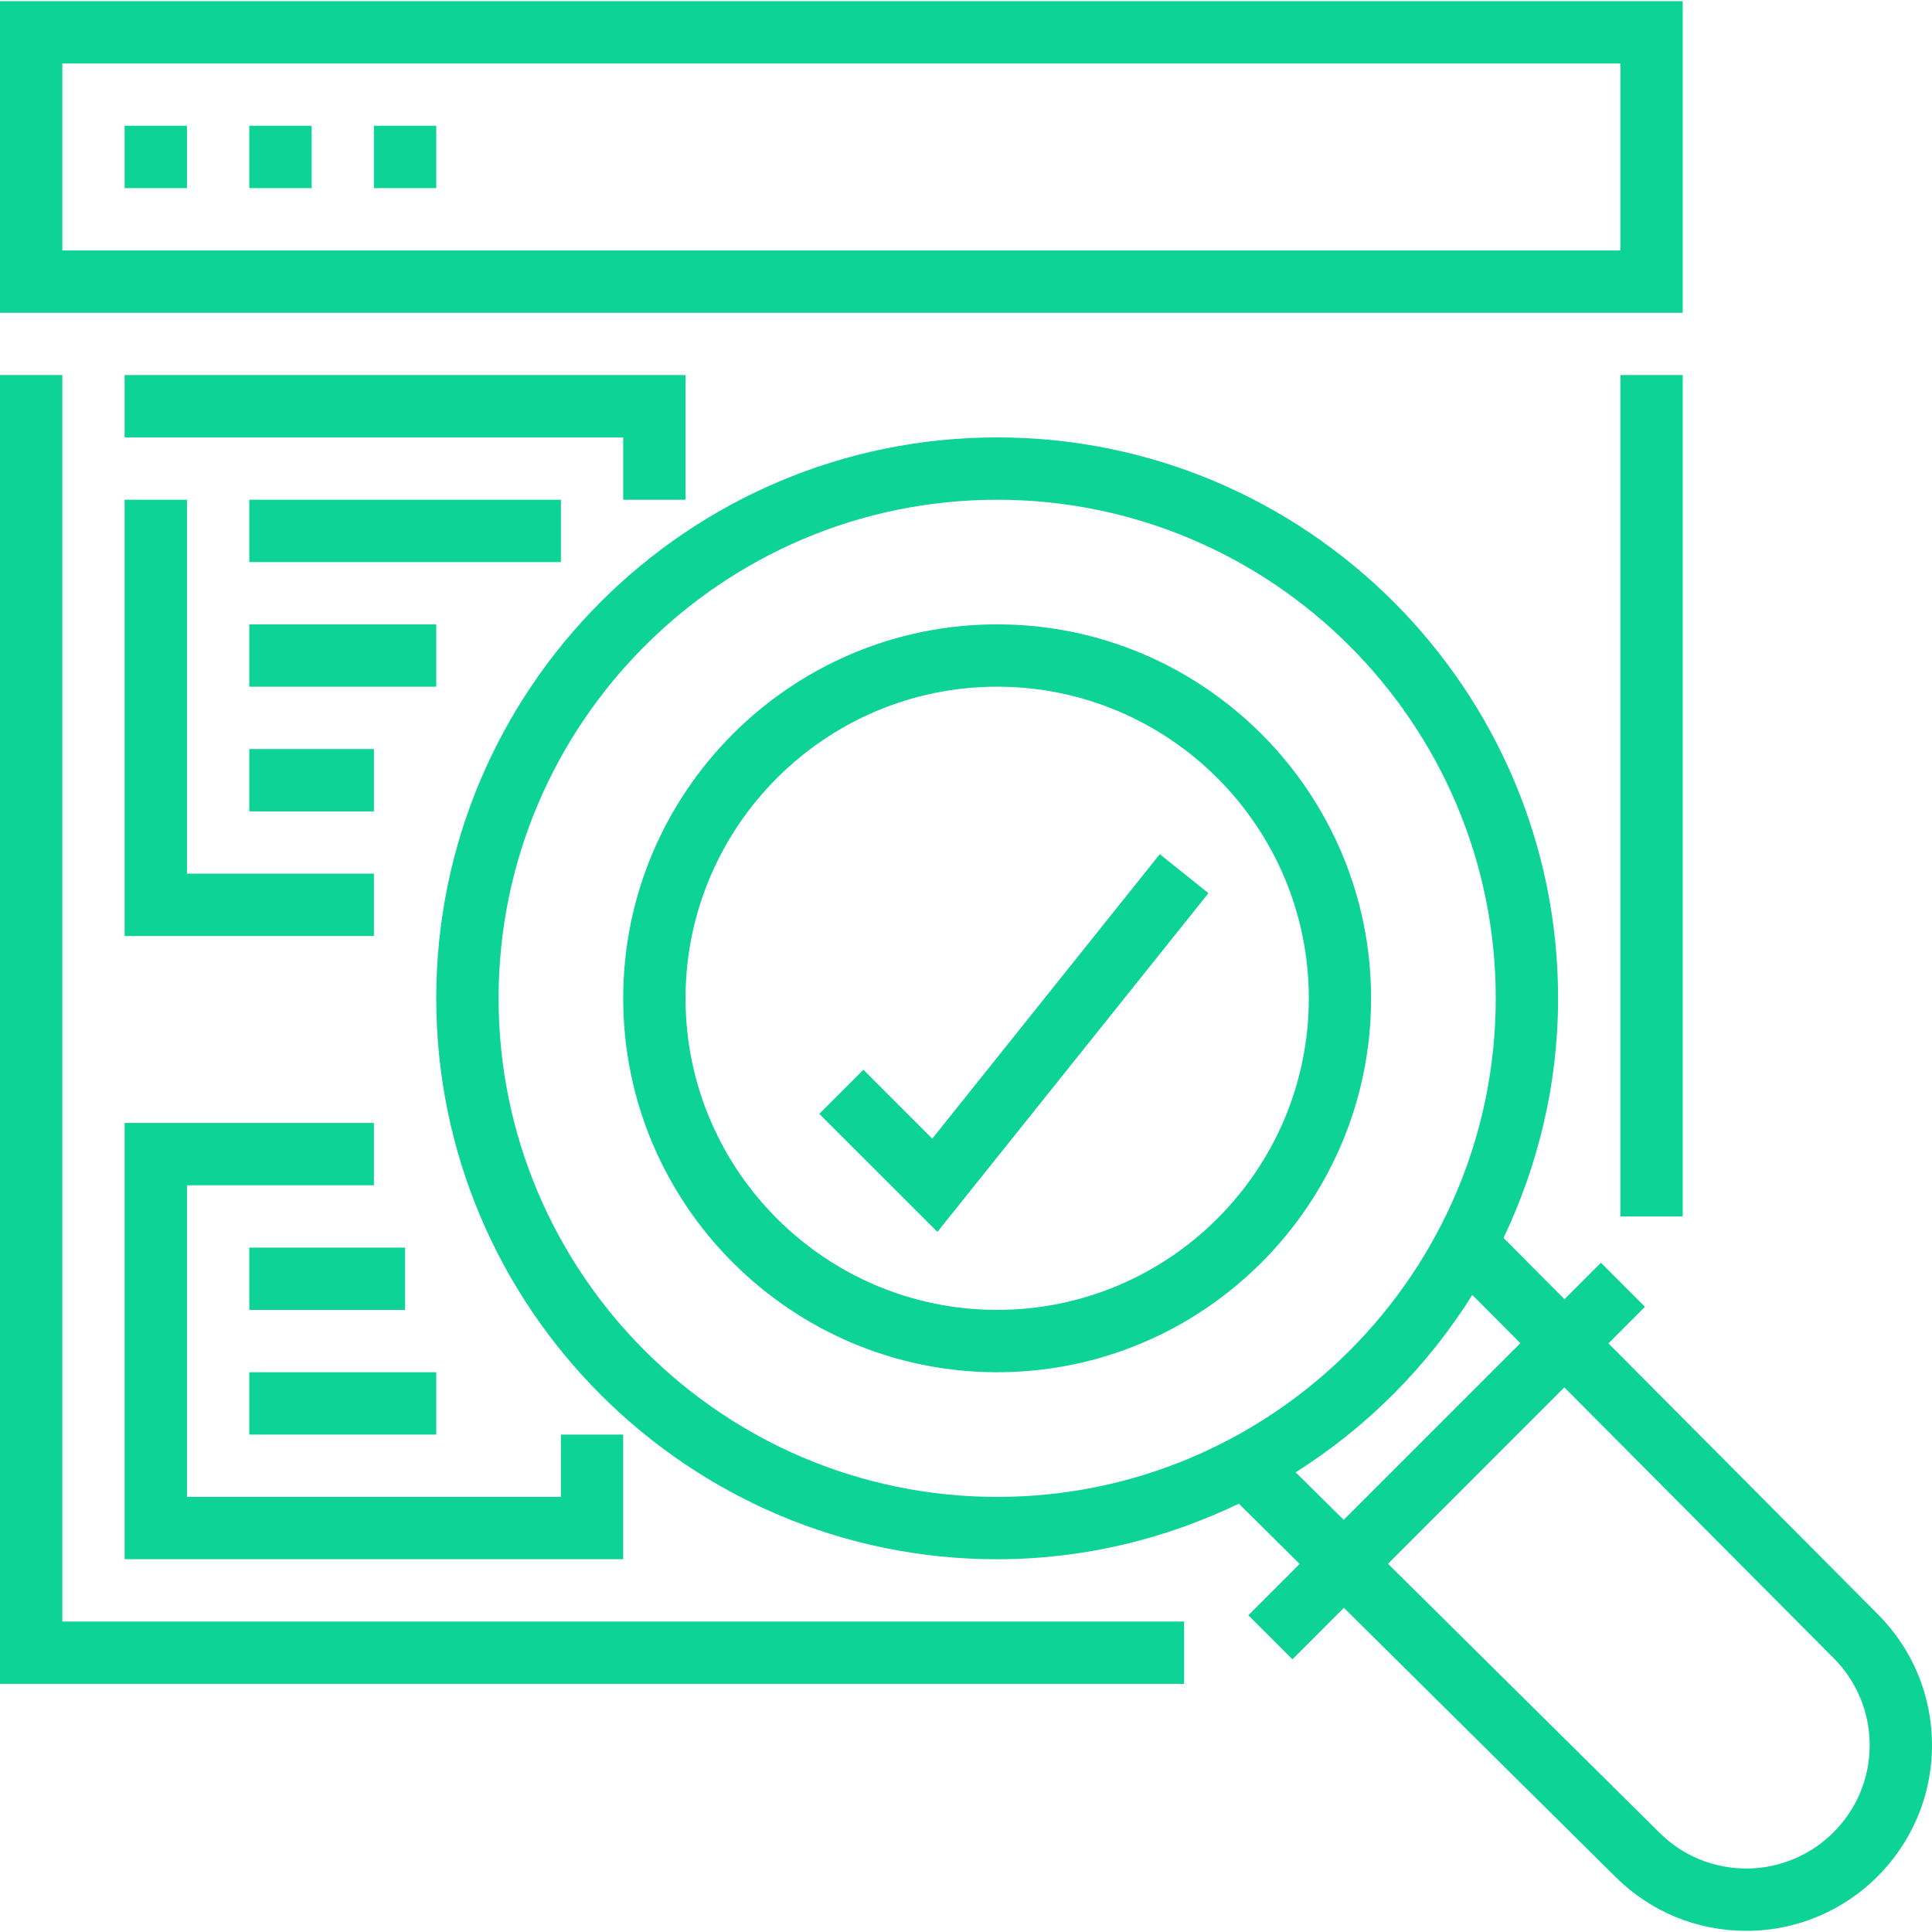
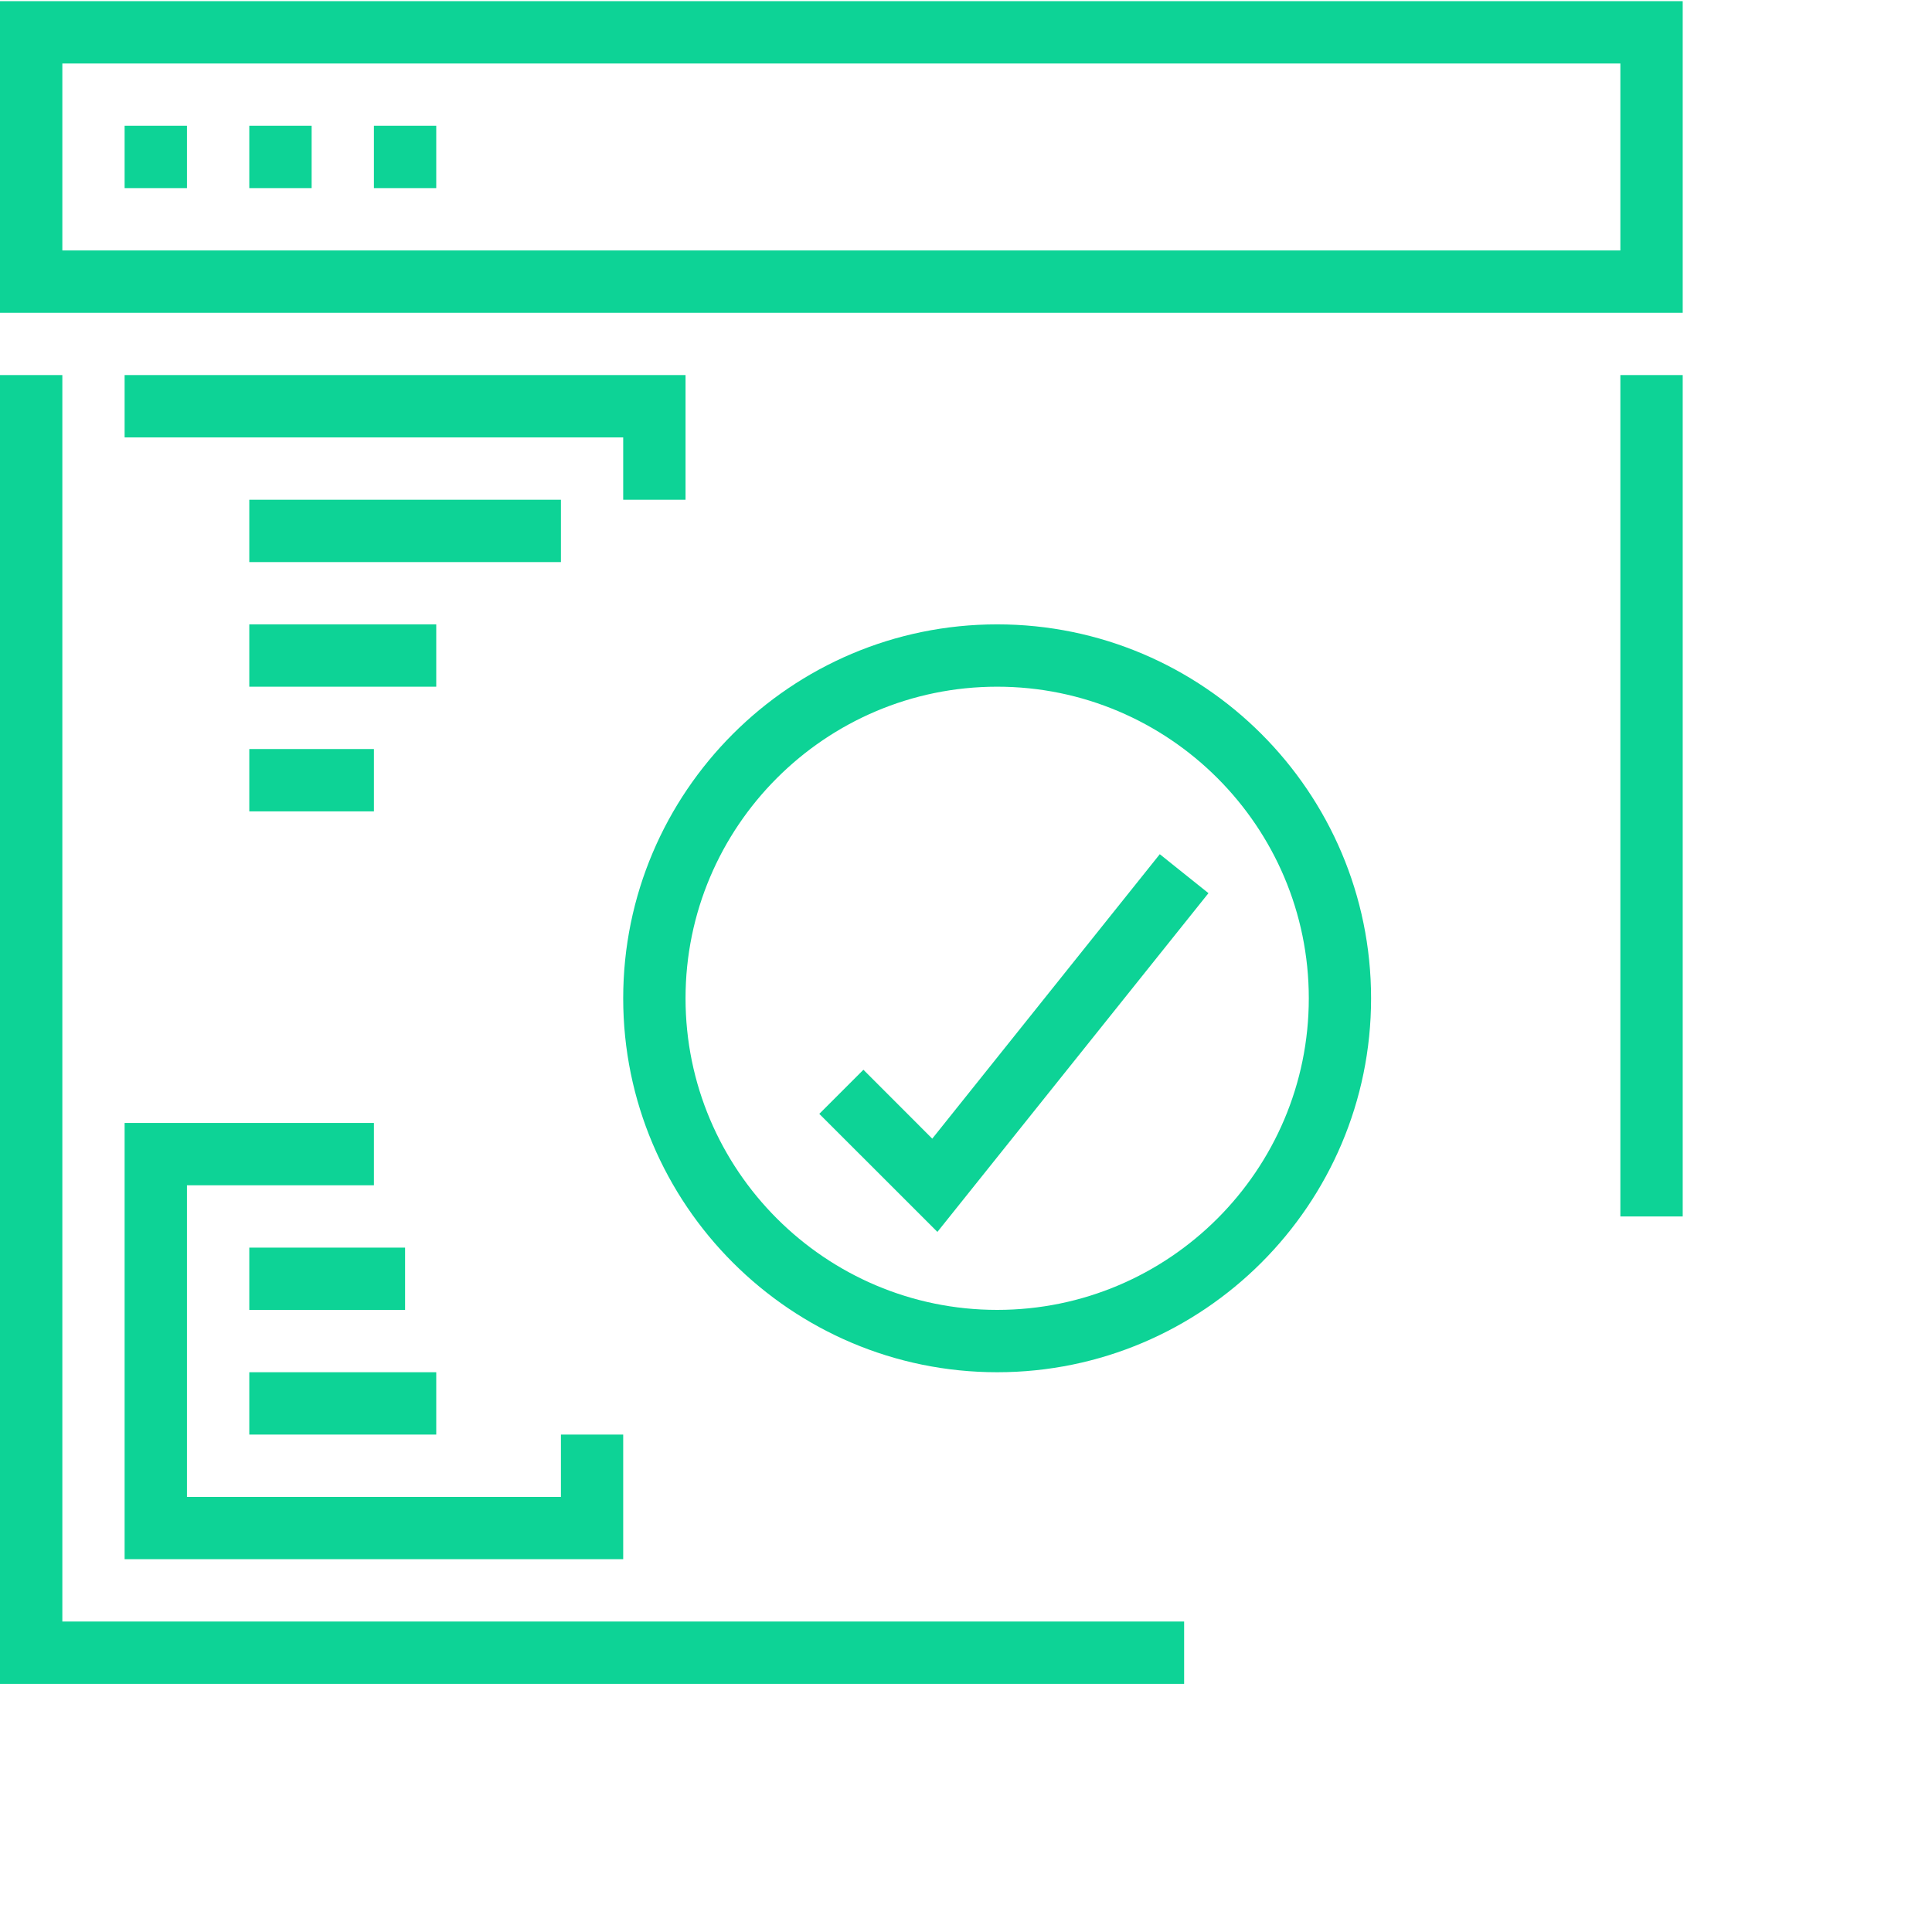
<svg xmlns="http://www.w3.org/2000/svg" width="30" height="30" viewBox="0 0 30 30" fill="none">
  <path d="M15.484 9.695C12.282 9.695 9.677 12.3 9.677 15.502C9.677 18.703 12.282 21.308 15.484 21.308C18.686 21.308 21.29 18.703 21.29 15.502C21.29 12.3 18.686 9.695 15.484 9.695ZM15.484 20.34C12.816 20.34 10.645 18.17 10.645 15.502C10.645 12.834 12.816 10.663 15.484 10.663C18.152 10.663 20.323 12.834 20.323 15.502C20.323 18.17 18.152 20.34 15.484 20.34Z" fill="#0DD396" />
-   <path d="M29.161 25.068L24.976 20.86L25.543 20.292L24.859 19.608L24.293 20.174L23.347 19.223C23.884 18.092 24.194 16.834 24.194 15.502C24.194 10.699 20.286 6.792 15.484 6.792C10.681 6.792 6.774 10.699 6.774 15.502C6.774 20.304 10.681 24.212 15.484 24.212C16.828 24.212 18.098 23.896 19.237 23.349L20.181 24.285L19.384 25.082L20.069 25.766L20.868 24.966L25.088 29.147C25.631 29.686 26.351 29.982 27.119 29.982C28.707 29.982 30 28.689 30 27.101C30 26.333 29.702 25.612 29.161 25.068ZM15.484 23.244C11.215 23.244 7.742 19.77 7.742 15.502C7.742 11.233 11.215 7.76 15.484 7.76C19.753 7.76 23.226 11.233 23.226 15.502C23.226 19.77 19.753 23.244 15.484 23.244ZM20.865 23.6L20.119 22.862C21.228 22.161 22.166 21.219 22.862 20.107L23.608 20.857L20.865 23.6ZM27.116 29.014C26.608 29.014 26.13 28.817 25.769 28.459L21.553 24.282L24.291 21.543L28.475 25.75C28.834 26.111 29.032 26.591 29.032 27.1C29.032 28.155 28.174 29.014 27.116 29.014Z" fill="#0DD396" />
  <path d="M14.476 17.681L13.407 16.611L12.722 17.296L14.556 19.129L18.765 13.869L18.009 13.264L14.476 17.681Z" fill="#0DD396" />
  <path d="M26.129 0.018H0V4.857H26.129V0.018ZM25.161 3.889H0.968V0.986H25.161V3.889Z" fill="#0DD396" />
  <path d="M0.968 5.824H0V26.147H18.387V25.179H0.968V5.824Z" fill="#0DD396" />
  <path d="M26.129 5.824H25.161V18.889H26.129V5.824Z" fill="#0DD396" />
  <path d="M2.903 1.953H1.935V2.921H2.903V1.953Z" fill="#0DD396" />
  <path d="M4.839 1.953H3.871V2.921H4.839V1.953Z" fill="#0DD396" />
  <path d="M6.774 1.953H5.806V2.921H6.774V1.953Z" fill="#0DD396" />
  <path d="M10.645 7.76V5.824H1.935V6.792H9.677V7.76H10.645Z" fill="#0DD396" />
-   <path d="M1.935 7.76V14.534H5.806V13.566H2.903V7.76H1.935Z" fill="#0DD396" />
  <path d="M8.71 7.76H3.871V8.728H8.71V7.76Z" fill="#0DD396" />
  <path d="M6.774 9.695H3.871V10.663H6.774V9.695Z" fill="#0DD396" />
  <path d="M5.806 11.631H3.871V12.599H5.806V11.631Z" fill="#0DD396" />
  <path d="M1.935 24.211H9.677V22.276H8.71V23.244H2.903V18.405H5.806V17.437H1.935V24.211Z" fill="#0DD396" />
  <path d="M6.29 19.373H3.871V20.34H6.29V19.373Z" fill="#0DD396" />
  <path d="M6.774 21.308H3.871V22.276H6.774V21.308Z" fill="#0DD396" />
</svg>